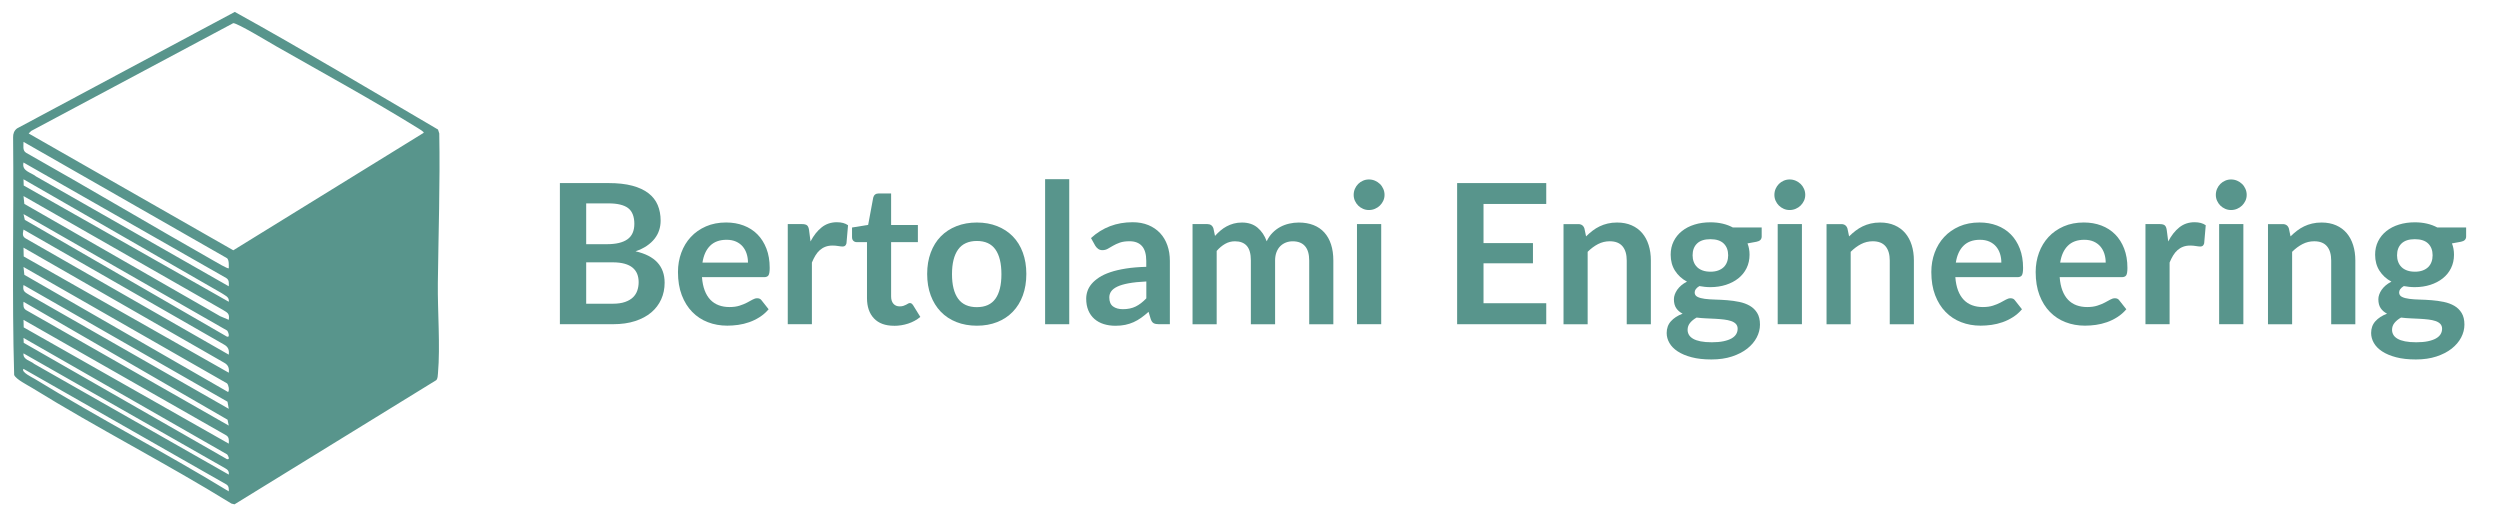
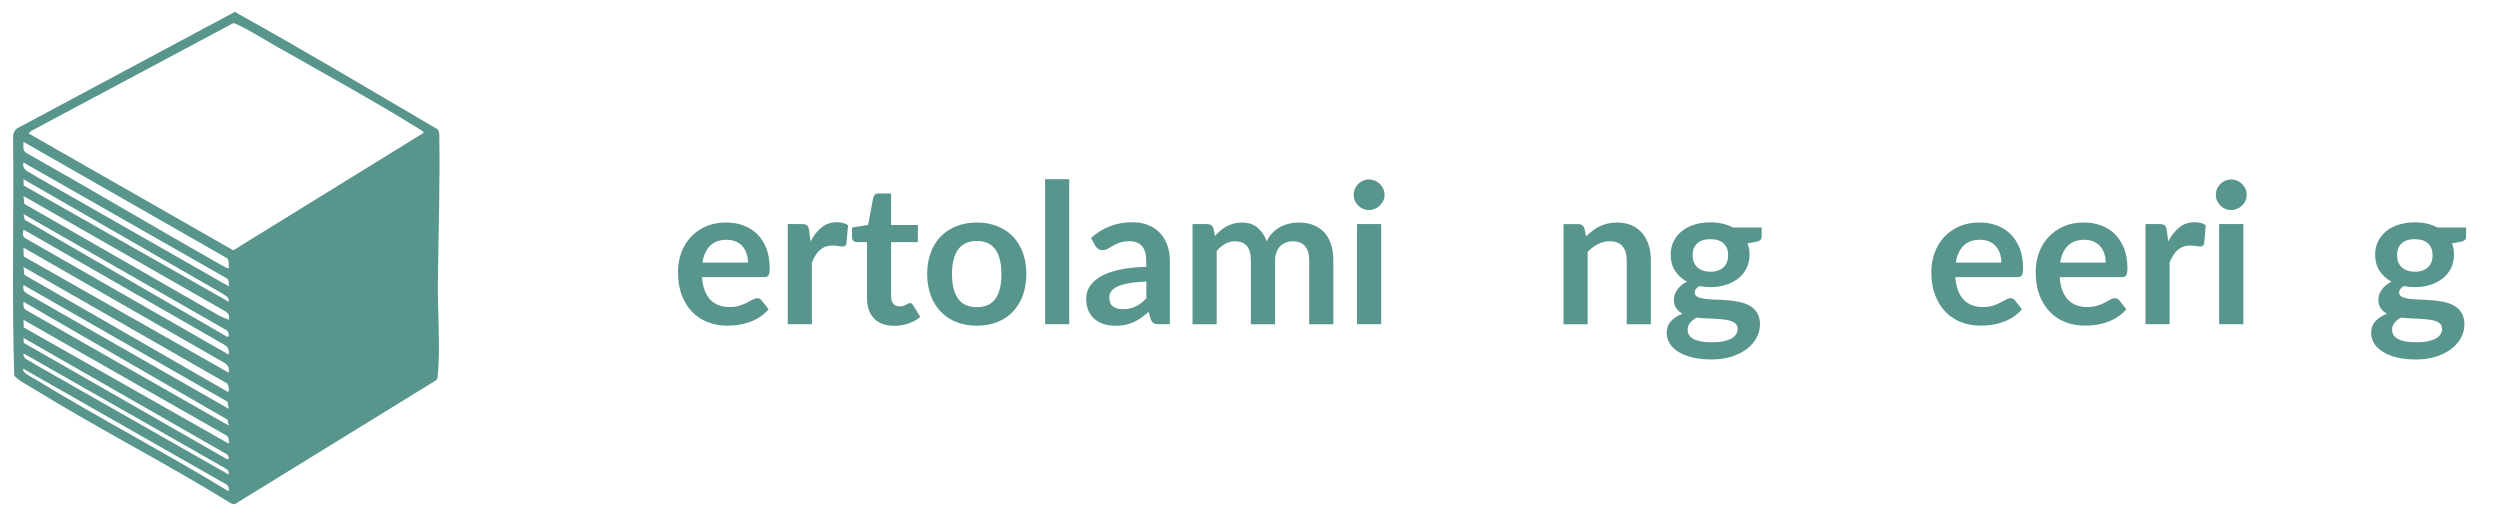
<svg xmlns="http://www.w3.org/2000/svg" width="431" height="89" viewBox="0 0 431 89" fill="none">
  <path d="M75.216 65.536L40.432 86.946L39.9 86.818C28.647 79.868 16.791 73.833 5.545 66.879C4.757 66.393 2.748 65.398 2.441 64.643C2.043 51.031 2.396 37.319 2.261 23.669C2.239 23.052 2.45 22.498 2.947 22.133L40.477 2.054C52.265 8.579 63.877 15.519 75.511 22.331L75.729 23.003C75.886 31.598 75.585 40.238 75.485 48.794C75.428 53.747 75.921 59.562 75.505 64.374C75.473 64.732 75.473 65.267 75.216 65.532V65.536ZM73.044 22.901C73.157 22.735 72.192 22.178 72 22.059C64.149 17.202 55.651 12.559 47.601 7.971C46.473 7.328 40.954 3.981 40.214 3.99L5.381 22.572L4.939 23.01L40.22 43.15L73.044 22.898V22.901ZM39.16 44.526L4.052 24.459C4.071 25.122 3.841 25.938 4.504 26.341C15.334 32.453 26.03 38.811 36.841 44.951C37.174 45.14 39.295 46.407 39.439 46.247C39.439 45.767 39.512 44.887 39.16 44.526ZM39.439 49.36C39.471 48.804 39.525 48.237 38.987 47.924L4.052 28.018C3.712 29.525 5.285 29.669 6.211 30.418L39.439 49.357V49.36ZM39.439 52.026C39.586 51.162 38.715 50.909 38.173 50.516L4.052 30.907L4.087 31.982L39.439 52.026ZM39.439 55.139C39.628 54.007 39.182 53.907 38.395 53.405L4.052 33.8L4.196 35.153L37.956 54.512L39.439 55.139ZM39.15 56.982L4.052 36.91L4.276 37.905L39.109 58.026C39.695 58.256 39.391 57.261 39.15 56.979V56.982ZM39.435 61.142C39.554 60.333 39.336 59.795 38.622 59.401L4.052 39.579C3.953 40.203 3.764 40.715 4.417 41.102L39.435 61.142ZM39.439 64.256C39.554 63.453 39.339 62.902 38.619 62.518L4.052 42.692L4.087 44.212L39.439 64.256ZM39.15 66.099L4.052 46.026L4.196 47.38L39.33 67.59C39.589 67.235 39.413 66.415 39.15 66.099ZM39.439 70.479L39.221 69.254L4.052 49.136C3.86 50.269 4.305 50.368 5.096 50.871L39.435 70.479H39.439ZM39.439 73.372L39.23 72.358L4.052 52.029C4.023 52.586 3.962 53.155 4.504 53.466L39.439 73.372ZM39.439 76.482C39.471 75.925 39.525 75.356 38.987 75.046L4.052 55.142L4.087 56.442L39.439 76.485V76.482ZM39.144 78.332L4.052 58.256L4.09 59.107L39.112 79.148C39.711 79.32 39.371 78.572 39.147 78.332H39.144ZM39.439 81.82C39.522 81.295 39.291 80.975 38.849 80.744L4.052 60.921C3.921 62.022 5.247 62.163 5.903 62.739L39.435 81.82H39.439ZM39.435 84.709C39.477 84.213 39.448 83.755 38.984 83.493L4.052 63.59C3.562 64.131 5.622 65.1 5.987 65.324C16.968 72.044 28.439 78.015 39.435 84.712V84.709Z" fill="#58958C" />
-   <path d="M104.914 31.563C106.51 31.563 107.874 31.713 109.008 32.017C110.142 32.321 111.071 32.753 111.795 33.313C112.519 33.873 113.051 34.552 113.387 35.348C113.723 36.145 113.893 37.041 113.893 38.039C113.893 38.612 113.81 39.159 113.64 39.681C113.47 40.203 113.211 40.692 112.855 41.147C112.503 41.601 112.051 42.014 111.507 42.385C110.962 42.756 110.312 43.07 109.562 43.326C112.91 44.078 114.582 45.882 114.582 48.743C114.582 49.776 114.386 50.73 113.992 51.603C113.598 52.477 113.025 53.232 112.276 53.866C111.523 54.499 110.597 54.995 109.495 55.354C108.393 55.712 107.137 55.891 105.722 55.891H96.525V31.56H104.914V31.563ZM101.058 35.064V42.097H104.661C106.212 42.097 107.381 41.815 108.172 41.255C108.963 40.695 109.361 39.803 109.361 38.58C109.361 37.358 109.002 36.411 108.281 35.87C107.563 35.332 106.439 35.064 104.911 35.064H101.054H101.058ZM105.638 52.362C106.481 52.362 107.189 52.26 107.762 52.058C108.335 51.856 108.794 51.587 109.136 51.252C109.479 50.916 109.726 50.522 109.876 50.074C110.027 49.626 110.104 49.149 110.104 48.644C110.104 48.138 110.02 47.642 109.851 47.223C109.681 46.804 109.418 46.442 109.059 46.145C108.701 45.847 108.236 45.62 107.669 45.463C107.102 45.306 106.42 45.226 105.622 45.226H101.058V52.362H105.638Z" fill="#58958C" />
  <path d="M121.02 47.783C121.088 48.669 121.245 49.434 121.491 50.08C121.738 50.727 122.065 51.258 122.468 51.68C122.872 52.099 123.352 52.416 123.91 52.624C124.467 52.832 125.079 52.935 125.755 52.935C126.431 52.935 127.011 52.855 127.498 52.698C127.984 52.541 128.414 52.368 128.779 52.176C129.144 51.984 129.464 51.812 129.74 51.655C130.015 51.498 130.281 51.418 130.541 51.418C130.89 51.418 131.146 51.546 131.316 51.805L132.511 53.319C132.049 53.856 131.534 54.307 130.96 54.672C130.387 55.037 129.791 55.328 129.166 55.546C128.542 55.763 127.908 55.92 127.264 56.01C126.617 56.099 125.992 56.144 125.387 56.144C124.185 56.144 123.067 55.946 122.036 55.546C121.001 55.149 120.104 54.56 119.342 53.779C118.58 52.999 117.977 52.035 117.539 50.887C117.1 49.738 116.882 48.404 116.882 46.89C116.882 45.713 117.074 44.605 117.455 43.566C117.836 42.529 118.384 41.626 119.099 40.855C119.813 40.087 120.681 39.479 121.709 39.028C122.737 38.58 123.897 38.356 125.188 38.356C126.277 38.356 127.283 38.529 128.202 38.878C129.122 39.227 129.916 39.732 130.576 40.401C131.239 41.07 131.758 41.889 132.133 42.858C132.507 43.828 132.696 44.938 132.696 46.183C132.696 46.81 132.629 47.236 132.495 47.453C132.36 47.671 132.101 47.783 131.719 47.783H121.024H121.02ZM128.952 45.277C128.952 44.74 128.875 44.231 128.724 43.754C128.574 43.278 128.346 42.862 128.042 42.5C127.738 42.142 127.353 41.857 126.889 41.649C126.421 41.441 125.88 41.338 125.265 41.338C124.064 41.338 123.119 41.681 122.427 42.366C121.735 43.05 121.296 44.02 121.104 45.277H128.952Z" fill="#58958C" />
  <path d="M139.734 41.627C140.272 40.593 140.913 39.783 141.656 39.195C142.396 38.606 143.274 38.312 144.283 38.312C145.08 38.312 145.721 38.484 146.202 38.833L145.932 41.947C145.875 42.148 145.795 42.292 145.689 42.375C145.583 42.459 145.439 42.5 145.26 42.5C145.09 42.5 144.84 42.471 144.51 42.417C144.18 42.359 143.857 42.334 143.543 42.334C143.082 42.334 142.672 42.401 142.313 42.535C141.954 42.67 141.63 42.865 141.345 43.114C141.06 43.364 140.807 43.671 140.586 44.033C140.365 44.394 140.163 44.801 139.971 45.261V55.895H135.81V38.632H138.251C138.677 38.632 138.975 38.708 139.145 38.859C139.314 39.009 139.427 39.281 139.481 39.675L139.734 41.627Z" fill="#58958C" />
  <path d="M154.136 56.163C152.63 56.163 151.477 55.741 150.673 54.893C149.869 54.045 149.469 52.877 149.469 51.386V41.745H147.701C147.476 41.745 147.284 41.671 147.127 41.527C146.97 41.38 146.89 41.163 146.89 40.871V39.224L149.671 38.769L150.545 34.059C150.603 33.835 150.708 33.662 150.865 33.537C151.022 33.416 151.224 33.352 151.471 33.352H153.627V38.788H158.243V41.748H153.627V51.104C153.627 51.642 153.758 52.064 154.024 52.365C154.287 52.669 154.649 52.82 155.11 52.82C155.369 52.82 155.584 52.788 155.757 52.727C155.93 52.666 156.084 52.602 156.212 52.535C156.34 52.468 156.455 52.404 156.558 52.34C156.66 52.279 156.759 52.247 156.862 52.247C156.987 52.247 157.086 52.279 157.166 52.34C157.243 52.4 157.33 52.493 157.419 52.618L158.665 54.637C158.06 55.143 157.362 55.523 156.577 55.783C155.792 56.042 154.975 56.17 154.136 56.17V56.163Z" fill="#58958C" />
  <path d="M168.419 38.363C169.701 38.363 170.864 38.571 171.914 38.987C172.965 39.403 173.862 39.992 174.608 40.753C175.355 41.515 175.931 42.446 176.335 43.547C176.738 44.647 176.94 45.876 176.94 47.233C176.94 48.589 176.738 49.834 176.335 50.935C175.931 52.036 175.355 52.97 174.608 53.744C173.862 54.519 172.962 55.114 171.914 55.527C170.864 55.943 169.701 56.151 168.419 56.151C167.138 56.151 165.953 55.943 164.899 55.527C163.842 55.111 162.942 54.519 162.195 53.744C161.449 52.97 160.869 52.032 160.459 50.935C160.049 49.834 159.844 48.602 159.844 47.233C159.844 45.863 160.049 44.647 160.459 43.547C160.869 42.449 161.446 41.518 162.195 40.753C162.942 39.992 163.842 39.403 164.899 38.987C165.953 38.571 167.129 38.363 168.419 38.363ZM168.419 52.951C169.858 52.951 170.921 52.468 171.61 51.505C172.302 50.541 172.645 49.127 172.645 47.265C172.645 45.402 172.299 43.985 171.61 43.009C170.918 42.033 169.855 41.543 168.419 41.543C166.984 41.543 165.879 42.033 165.178 43.015C164.476 43.998 164.124 45.412 164.124 47.265C164.124 49.117 164.476 50.525 165.178 51.498C165.879 52.468 166.959 52.954 168.419 52.954V52.951Z" fill="#58958C" />
  <path d="M184.337 30.891V55.895H180.176V30.891H184.337Z" fill="#58958C" />
  <path d="M188.091 41.038C190.08 39.22 192.47 38.312 195.266 38.312C196.275 38.312 197.182 38.478 197.979 38.807C198.777 39.14 199.45 39.598 200.001 40.187C200.552 40.775 200.968 41.479 201.256 42.298C201.545 43.118 201.686 44.014 201.686 44.99V55.895H199.799C199.405 55.895 199.104 55.837 198.889 55.719C198.675 55.6 198.508 55.363 198.383 55.002L198.011 53.757C197.573 54.151 197.147 54.496 196.73 54.791C196.314 55.088 195.881 55.338 195.433 55.539C194.984 55.741 194.504 55.895 193.991 56.003C193.479 56.109 192.915 56.163 192.3 56.163C191.57 56.163 190.897 56.064 190.279 55.869C189.66 55.674 189.129 55.379 188.677 54.986C188.229 54.592 187.879 54.106 187.633 53.523C187.386 52.941 187.261 52.263 187.261 51.488C187.261 51.05 187.335 50.615 187.479 50.183C187.626 49.751 187.863 49.338 188.193 48.945C188.523 48.551 188.953 48.183 189.481 47.834C190.01 47.485 190.657 47.185 191.426 46.925C192.194 46.666 193.091 46.458 194.113 46.295C195.135 46.132 196.304 46.036 197.617 46.001V44.99C197.617 43.834 197.371 42.98 196.878 42.423C196.384 41.867 195.67 41.591 194.738 41.591C194.065 41.591 193.504 41.671 193.062 41.828C192.617 41.985 192.23 42.161 191.893 42.359C191.557 42.554 191.249 42.734 190.974 42.891C190.698 43.047 190.394 43.127 190.054 43.127C189.763 43.127 189.516 43.05 189.315 42.9C189.113 42.75 188.949 42.571 188.828 42.369L188.088 41.041L188.091 41.038ZM197.627 48.525C196.426 48.583 195.414 48.685 194.594 48.836C193.774 48.986 193.117 49.181 192.624 49.415C192.13 49.652 191.775 49.927 191.563 50.24C191.349 50.554 191.243 50.896 191.243 51.268C191.243 51.997 191.458 52.519 191.89 52.832C192.322 53.146 192.886 53.303 193.581 53.303C194.433 53.303 195.173 53.149 195.798 52.839C196.423 52.532 197.031 52.061 197.627 51.434V48.522V48.525Z" fill="#58958C" />
  <path d="M205.594 55.895V38.632H208.137C208.675 38.632 209.031 38.884 209.197 39.39L209.467 40.67C209.771 40.334 210.088 40.027 210.418 39.745C210.748 39.464 211.103 39.224 211.478 39.022C211.853 38.82 212.26 38.66 212.692 38.542C213.125 38.424 213.599 38.366 214.115 38.366C215.204 38.366 216.101 38.66 216.802 39.249C217.504 39.838 218.029 40.622 218.378 41.598C218.647 41.025 218.984 40.535 219.39 40.126C219.794 39.716 220.239 39.383 220.72 39.124C221.203 38.865 221.716 38.676 222.26 38.552C222.805 38.427 223.353 38.366 223.904 38.366C224.858 38.366 225.707 38.513 226.447 38.804C227.187 39.096 227.812 39.521 228.318 40.084C228.824 40.644 229.208 41.329 229.471 42.139C229.734 42.945 229.868 43.873 229.868 44.916V55.904H225.707V44.916C225.707 43.815 225.467 42.99 224.983 42.433C224.5 41.876 223.792 41.601 222.859 41.601C222.433 41.601 222.036 41.675 221.671 41.819C221.306 41.966 220.986 42.174 220.71 42.449C220.435 42.724 220.22 43.07 220.063 43.483C219.906 43.898 219.826 44.375 219.826 44.913V55.901H215.649V44.913C215.649 43.758 215.415 42.916 214.951 42.388C214.483 41.86 213.804 41.598 212.904 41.598C212.298 41.598 211.734 41.745 211.212 42.043C210.69 42.34 210.203 42.746 209.755 43.262V55.898H205.594V55.895Z" fill="#58958C" />
  <path d="M238.694 33.598C238.694 33.957 238.62 34.293 238.476 34.609C238.329 34.923 238.136 35.198 237.896 35.435C237.656 35.672 237.371 35.857 237.044 35.998C236.717 36.139 236.371 36.209 236 36.209C235.628 36.209 235.301 36.139 234.981 35.998C234.661 35.857 234.382 35.669 234.148 35.435C233.914 35.201 233.725 34.926 233.584 34.609C233.444 34.293 233.373 33.96 233.373 33.598C233.373 33.237 233.444 32.882 233.584 32.555C233.725 32.229 233.914 31.95 234.148 31.714C234.382 31.477 234.661 31.291 234.981 31.15C235.301 31.01 235.641 30.939 236 30.939C236.359 30.939 236.717 31.01 237.044 31.15C237.371 31.291 237.653 31.48 237.896 31.714C238.14 31.947 238.332 32.229 238.476 32.555C238.623 32.882 238.694 33.227 238.694 33.598ZM238.12 38.632V55.895H233.943V38.632H238.12Z" fill="#58958C" />
-   <path d="M255.758 35.163V41.911H264.282V45.393H255.758V52.276H266.572V55.895H251.209V31.563H266.572V35.163H255.758Z" fill="#58958C" />
  <path d="M273.443 40.75C273.792 40.401 274.16 40.081 274.545 39.783C274.932 39.486 275.342 39.233 275.775 39.025C276.207 38.817 276.669 38.654 277.165 38.539C277.658 38.42 278.2 38.363 278.783 38.363C279.724 38.363 280.564 38.523 281.291 38.843C282.021 39.163 282.63 39.611 283.12 40.19C283.61 40.769 283.978 41.457 284.231 42.26C284.485 43.063 284.609 43.947 284.609 44.91V55.898H280.448V44.91C280.448 43.857 280.208 43.038 279.724 42.462C279.241 41.886 278.507 41.595 277.517 41.595C276.8 41.595 276.124 41.758 275.496 42.084C274.868 42.411 274.272 42.852 273.712 43.412V55.898H269.551V38.635H272.094C272.632 38.635 272.988 38.888 273.154 39.393L273.44 40.756L273.443 40.75Z" fill="#58958C" />
  <path d="M303.714 39.22V40.769C303.714 41.262 303.416 41.566 302.82 41.678L301.27 41.962C301.507 42.558 301.622 43.207 301.622 43.914C301.622 44.765 301.449 45.537 301.11 46.228C300.77 46.919 300.293 47.505 299.687 47.988C299.082 48.471 298.364 48.842 297.541 49.108C296.715 49.37 295.824 49.504 294.873 49.504C294.536 49.504 294.21 49.488 293.896 49.453C293.582 49.418 293.271 49.373 292.97 49.319C292.432 49.645 292.163 50.01 292.163 50.413C292.163 50.762 292.323 51.015 292.643 51.178C292.964 51.341 293.386 51.456 293.915 51.523C294.444 51.591 295.043 51.632 295.718 51.648C296.391 51.664 297.083 51.703 297.791 51.757C298.499 51.815 299.188 51.911 299.864 52.051C300.536 52.192 301.138 52.413 301.667 52.717C302.196 53.021 302.618 53.431 302.939 53.955C303.259 54.477 303.419 55.146 303.419 55.965C303.419 56.726 303.23 57.469 302.855 58.185C302.477 58.902 301.933 59.542 301.222 60.105C300.507 60.665 299.633 61.117 298.595 61.459C297.557 61.801 296.375 61.971 295.049 61.971C293.723 61.971 292.611 61.846 291.647 61.593C290.683 61.341 289.879 61.005 289.238 60.582C288.598 60.163 288.12 59.677 287.806 59.126C287.492 58.576 287.335 58.003 287.335 57.411C287.335 56.605 287.579 55.926 288.069 55.383C288.556 54.839 289.229 54.403 290.081 54.077C289.619 53.84 289.254 53.527 288.985 53.133C288.716 52.739 288.582 52.224 288.582 51.584C288.582 51.325 288.63 51.059 288.726 50.784C288.822 50.509 288.963 50.237 289.145 49.968C289.331 49.7 289.565 49.444 289.844 49.204C290.126 48.964 290.455 48.746 290.837 48.557C289.962 48.087 289.273 47.456 288.774 46.672C288.274 45.889 288.024 44.967 288.024 43.914C288.024 43.063 288.194 42.292 288.537 41.601C288.879 40.91 289.357 40.321 289.969 39.834C290.58 39.345 291.304 38.974 292.14 38.715C292.976 38.455 293.889 38.327 294.876 38.327C295.616 38.327 296.314 38.404 296.965 38.555C297.615 38.705 298.211 38.929 298.749 39.22H303.717H303.714ZM299.569 56.669C299.569 56.333 299.466 56.058 299.265 55.843C299.063 55.629 298.787 55.466 298.438 55.347C298.089 55.229 297.682 55.142 297.218 55.085C296.75 55.031 296.257 54.986 295.734 54.96C295.212 54.931 294.674 54.906 294.117 54.883C293.559 54.861 293.018 54.816 292.493 54.749C292.031 55.008 291.66 55.309 291.372 55.658C291.086 56.006 290.942 56.41 290.942 56.87C290.942 57.174 291.019 57.456 291.17 57.721C291.32 57.984 291.564 58.211 291.894 58.403C292.224 58.595 292.656 58.742 293.181 58.848C293.707 58.953 294.354 59.008 295.119 59.008C295.885 59.008 296.561 58.95 297.125 58.832C297.688 58.714 298.15 58.55 298.515 58.346C298.88 58.138 299.146 57.891 299.316 57.606C299.486 57.322 299.569 57.008 299.569 56.672V56.669ZM294.87 46.842C295.385 46.842 295.834 46.772 296.218 46.631C296.599 46.49 296.917 46.298 297.17 46.052C297.423 45.805 297.612 45.508 297.743 45.159C297.871 44.81 297.935 44.429 297.935 44.014C297.935 43.162 297.679 42.484 297.17 41.985C296.657 41.486 295.891 41.236 294.87 41.236C293.848 41.236 293.082 41.486 292.57 41.985C292.057 42.484 291.804 43.159 291.804 44.014C291.804 44.417 291.868 44.794 291.996 45.14C292.124 45.489 292.317 45.786 292.57 46.039C292.823 46.292 293.143 46.487 293.531 46.628C293.918 46.769 294.363 46.839 294.87 46.839V46.842Z" fill="#58958C" />
-   <path d="M311.225 33.598C311.225 33.957 311.152 34.293 311.008 34.609C310.86 34.923 310.668 35.198 310.428 35.435C310.188 35.672 309.903 35.857 309.576 35.998C309.249 36.139 308.903 36.209 308.531 36.209C308.16 36.209 307.833 36.139 307.513 35.998C307.193 35.857 306.914 35.669 306.68 35.435C306.446 35.201 306.257 34.926 306.116 34.609C305.975 34.293 305.905 33.96 305.905 33.598C305.905 33.237 305.975 32.882 306.116 32.555C306.257 32.229 306.446 31.95 306.68 31.714C306.914 31.477 307.193 31.291 307.513 31.15C307.833 31.01 308.173 30.939 308.531 30.939C308.89 30.939 309.249 31.01 309.576 31.15C309.903 31.291 310.184 31.48 310.428 31.714C310.671 31.947 310.864 32.229 311.008 32.555C311.155 32.882 311.225 33.227 311.225 33.598ZM310.652 38.632V55.895H306.475V38.632H310.652Z" fill="#58958C" />
-   <path d="M318.788 40.75C319.138 40.401 319.506 40.081 319.89 39.783C320.278 39.486 320.688 39.233 321.12 39.025C321.553 38.817 322.014 38.654 322.511 38.539C323.004 38.42 323.545 38.363 324.128 38.363C325.07 38.363 325.909 38.523 326.637 38.843C327.367 39.163 327.976 39.611 328.466 40.19C328.956 40.769 329.324 41.457 329.577 42.26C329.83 43.063 329.955 43.947 329.955 44.91V55.898H325.794V44.91C325.794 43.857 325.554 43.038 325.07 42.462C324.586 41.886 323.853 41.595 322.863 41.595C322.146 41.595 321.47 41.758 320.842 42.084C320.214 42.411 319.618 42.852 319.058 43.412V55.898H314.896V38.635H317.44C317.978 38.635 318.334 38.888 318.5 39.393L318.785 40.756L318.788 40.75Z" fill="#58958C" />
  <path d="M337.099 47.783C337.166 48.669 337.323 49.434 337.569 50.08C337.816 50.727 338.143 51.258 338.546 51.68C338.95 52.103 339.431 52.416 339.988 52.624C340.545 52.832 341.157 52.935 341.833 52.935C342.509 52.935 343.089 52.855 343.576 52.698C344.066 52.541 344.492 52.368 344.857 52.176C345.222 51.984 345.542 51.812 345.818 51.655C346.093 51.498 346.359 51.418 346.619 51.418C346.968 51.418 347.224 51.546 347.394 51.805L348.589 53.319C348.128 53.856 347.612 54.307 347.038 54.672C346.465 55.037 345.869 55.328 345.245 55.546C344.62 55.763 343.986 55.92 343.342 56.01C342.695 56.099 342.07 56.144 341.465 56.144C340.263 56.144 339.146 55.946 338.114 55.546C337.079 55.149 336.182 54.56 335.42 53.779C334.658 52.999 334.055 52.035 333.617 50.887C333.178 49.738 332.96 48.404 332.96 46.89C332.96 45.713 333.152 44.605 333.533 43.566C333.915 42.529 334.462 41.626 335.177 40.855C335.891 40.087 336.759 39.479 337.787 39.028C338.816 38.58 339.975 38.356 341.266 38.356C342.355 38.356 343.361 38.529 344.28 38.878C345.2 39.227 345.994 39.732 346.657 40.401C347.32 41.07 347.839 41.889 348.214 42.858C348.589 43.828 348.778 44.938 348.778 46.183C348.778 46.81 348.711 47.236 348.576 47.453C348.441 47.671 348.182 47.783 347.801 47.783H337.105H337.099ZM345.033 45.277C345.033 44.74 344.956 44.231 344.806 43.754C344.655 43.278 344.428 42.862 344.123 42.5C343.819 42.142 343.435 41.857 342.97 41.649C342.503 41.441 341.961 41.338 341.346 41.338C340.145 41.338 339.197 41.681 338.508 42.366C337.816 43.05 337.377 44.02 337.185 45.277H345.033Z" fill="#58958C" />
  <path d="M355.088 47.783C355.156 48.669 355.313 49.434 355.559 50.08C355.806 50.727 356.133 51.258 356.536 51.68C356.94 52.103 357.42 52.416 357.978 52.624C358.535 52.832 359.147 52.935 359.823 52.935C360.499 52.935 361.079 52.855 361.565 52.698C362.056 52.541 362.482 52.368 362.847 52.176C363.212 51.984 363.532 51.812 363.808 51.655C364.083 51.498 364.349 51.418 364.609 51.418C364.958 51.418 365.214 51.546 365.384 51.805L366.579 53.319C366.117 53.856 365.602 54.307 365.028 54.672C364.455 55.037 363.859 55.328 363.234 55.546C362.61 55.763 361.975 55.92 361.332 56.01C360.685 56.099 360.06 56.144 359.454 56.144C358.253 56.144 357.135 55.946 356.104 55.546C355.069 55.149 354.172 54.56 353.41 53.779C352.647 52.999 352.045 52.035 351.606 50.887C351.168 49.738 350.95 48.404 350.95 46.89C350.95 45.713 351.142 44.605 351.523 43.566C351.904 42.529 352.452 41.626 353.166 40.855C353.881 40.087 354.749 39.479 355.777 39.028C356.805 38.58 357.965 38.356 359.256 38.356C360.345 38.356 361.351 38.529 362.27 38.878C363.19 39.227 363.984 39.732 364.647 40.401C365.31 41.07 365.829 41.889 366.204 42.858C366.579 43.828 366.768 44.938 366.768 46.183C366.768 46.81 366.7 47.236 366.566 47.453C366.431 47.671 366.172 47.783 365.791 47.783H355.095H355.088ZM363.023 45.277C363.023 44.74 362.946 44.231 362.795 43.754C362.645 43.278 362.417 42.862 362.113 42.5C361.809 42.142 361.424 41.857 360.96 41.649C360.492 41.441 359.951 41.338 359.336 41.338C358.135 41.338 357.187 41.681 356.498 42.366C355.806 43.05 355.367 44.02 355.175 45.277H363.023Z" fill="#58958C" />
  <path d="M373.802 41.627C374.34 40.593 374.981 39.783 375.721 39.195C376.461 38.606 377.338 38.312 378.347 38.312C379.145 38.312 379.786 38.484 380.269 38.833L380 41.947C379.943 42.148 379.863 42.292 379.757 42.375C379.651 42.459 379.507 42.5 379.328 42.5C379.158 42.5 378.908 42.471 378.578 42.417C378.248 42.362 377.925 42.334 377.611 42.334C377.149 42.334 376.739 42.401 376.381 42.535C376.022 42.67 375.698 42.865 375.413 43.114C375.128 43.364 374.875 43.671 374.654 44.033C374.433 44.394 374.231 44.801 374.039 45.261V55.895H369.878V38.632H372.319C372.745 38.632 373.043 38.708 373.213 38.859C373.382 39.009 373.494 39.281 373.549 39.675L373.802 41.627Z" fill="#58958C" />
  <path d="M387.329 33.598C387.329 33.957 387.256 34.293 387.112 34.609C386.964 34.923 386.772 35.198 386.532 35.435C386.292 35.672 386.006 35.857 385.68 35.998C385.353 36.139 385.007 36.209 384.635 36.209C384.264 36.209 383.937 36.139 383.617 35.998C383.296 35.857 383.018 35.669 382.784 35.435C382.55 35.201 382.361 34.926 382.22 34.609C382.079 34.293 382.009 33.96 382.009 33.598C382.009 33.237 382.079 32.882 382.22 32.555C382.361 32.229 382.55 31.95 382.784 31.714C383.018 31.477 383.296 31.291 383.617 31.15C383.937 31.01 384.277 30.939 384.635 30.939C384.994 30.939 385.353 31.01 385.68 31.15C386.006 31.291 386.288 31.48 386.532 31.714C386.775 31.947 386.967 32.229 387.112 32.555C387.259 32.882 387.329 33.227 387.329 33.598ZM386.756 38.632V55.895H382.579V38.632H386.756Z" fill="#58958C" />
-   <path d="M394.892 40.75C395.242 40.401 395.61 40.081 395.994 39.783C396.382 39.486 396.792 39.233 397.225 39.025C397.657 38.817 398.118 38.654 398.615 38.539C399.108 38.42 399.649 38.363 400.232 38.363C401.174 38.363 402.013 38.523 402.741 38.843C403.471 39.163 404.08 39.611 404.57 40.19C405.06 40.769 405.428 41.457 405.681 42.26C405.934 43.063 406.059 43.947 406.059 44.91V55.898H401.898V44.91C401.898 43.857 401.658 43.038 401.174 42.462C400.69 41.886 399.957 41.595 398.967 41.595C398.25 41.595 397.574 41.758 396.946 42.084C396.318 42.411 395.722 42.852 395.162 43.412V55.898H391V38.635H393.544C394.082 38.635 394.438 38.888 394.604 39.393L394.889 40.756L394.892 40.75Z" fill="#58958C" />
  <path d="M425.161 39.22V40.769C425.161 41.262 424.863 41.566 424.267 41.678L422.717 41.962C422.954 42.558 423.069 43.207 423.069 43.914C423.069 44.765 422.896 45.537 422.556 46.228C422.217 46.919 421.74 47.505 421.134 47.988C420.529 48.471 419.811 48.842 418.988 49.108C418.161 49.37 417.271 49.504 416.32 49.504C415.983 49.504 415.656 49.488 415.343 49.453C415.029 49.418 414.718 49.373 414.417 49.319C413.879 49.645 413.61 50.01 413.61 50.413C413.61 50.762 413.77 51.015 414.09 51.178C414.41 51.341 414.833 51.456 415.362 51.523C415.89 51.591 416.489 51.632 417.165 51.648C417.838 51.664 418.53 51.703 419.238 51.757C419.946 51.815 420.634 51.911 421.31 52.051C421.983 52.192 422.585 52.413 423.114 52.717C423.642 53.021 424.065 53.431 424.385 53.955C424.706 54.477 424.866 55.146 424.866 55.965C424.866 56.726 424.677 57.469 424.302 58.185C423.924 58.902 423.38 59.542 422.668 60.105C421.954 60.665 421.08 61.117 420.042 61.459C419.004 61.801 417.822 61.971 416.496 61.971C415.17 61.971 414.058 61.846 413.094 61.593C412.13 61.341 411.326 61.005 410.685 60.582C410.044 60.163 409.567 59.677 409.253 59.126C408.939 58.576 408.782 58.003 408.782 57.411C408.782 56.605 409.026 55.926 409.516 55.383C410.003 54.839 410.675 54.403 411.527 54.077C411.066 53.84 410.701 53.527 410.432 53.133C410.163 52.739 410.028 52.224 410.028 51.584C410.028 51.325 410.076 51.059 410.172 50.784C410.269 50.509 410.41 50.237 410.592 49.968C410.778 49.7 411.012 49.444 411.29 49.204C411.572 48.964 411.902 48.746 412.283 48.557C411.409 48.087 410.72 47.456 410.221 46.672C409.721 45.889 409.471 44.967 409.471 43.914C409.471 43.063 409.641 42.292 409.983 41.601C410.326 40.91 410.803 40.321 411.415 39.834C412.027 39.345 412.751 38.974 413.587 38.715C414.423 38.455 415.336 38.327 416.323 38.327C417.063 38.327 417.761 38.404 418.411 38.555C419.062 38.705 419.657 38.929 420.196 39.22H425.164H425.161ZM421.016 56.669C421.016 56.333 420.913 56.058 420.711 55.843C420.509 55.629 420.234 55.466 419.885 55.347C419.536 55.229 419.129 55.142 418.664 55.085C418.197 55.031 417.703 54.986 417.181 54.96C416.659 54.931 416.121 54.906 415.564 54.883C415.006 54.861 414.465 54.816 413.94 54.749C413.478 55.008 413.107 55.309 412.818 55.658C412.533 56.006 412.389 56.41 412.389 56.87C412.389 57.174 412.466 57.456 412.617 57.721C412.767 57.984 413.011 58.211 413.341 58.403C413.67 58.595 414.103 58.742 414.628 58.848C415.154 58.953 415.801 59.008 416.566 59.008C417.332 59.008 418.008 58.95 418.571 58.832C419.135 58.714 419.597 58.55 419.962 58.346C420.327 58.138 420.593 57.891 420.763 57.606C420.932 57.322 421.016 57.008 421.016 56.672V56.669ZM416.316 46.842C416.832 46.842 417.281 46.772 417.665 46.631C418.046 46.49 418.363 46.298 418.616 46.052C418.869 45.805 419.058 45.508 419.19 45.159C419.318 44.81 419.382 44.429 419.382 44.014C419.382 43.162 419.126 42.484 418.616 41.985C418.104 41.486 417.338 41.236 416.316 41.236C415.295 41.236 414.529 41.486 414.016 41.985C413.504 42.484 413.251 43.159 413.251 44.014C413.251 44.417 413.315 44.794 413.443 45.14C413.571 45.489 413.763 45.786 414.016 46.039C414.269 46.292 414.59 46.487 414.977 46.628C415.365 46.769 415.81 46.839 416.316 46.839V46.842Z" fill="#58958C" />
</svg>